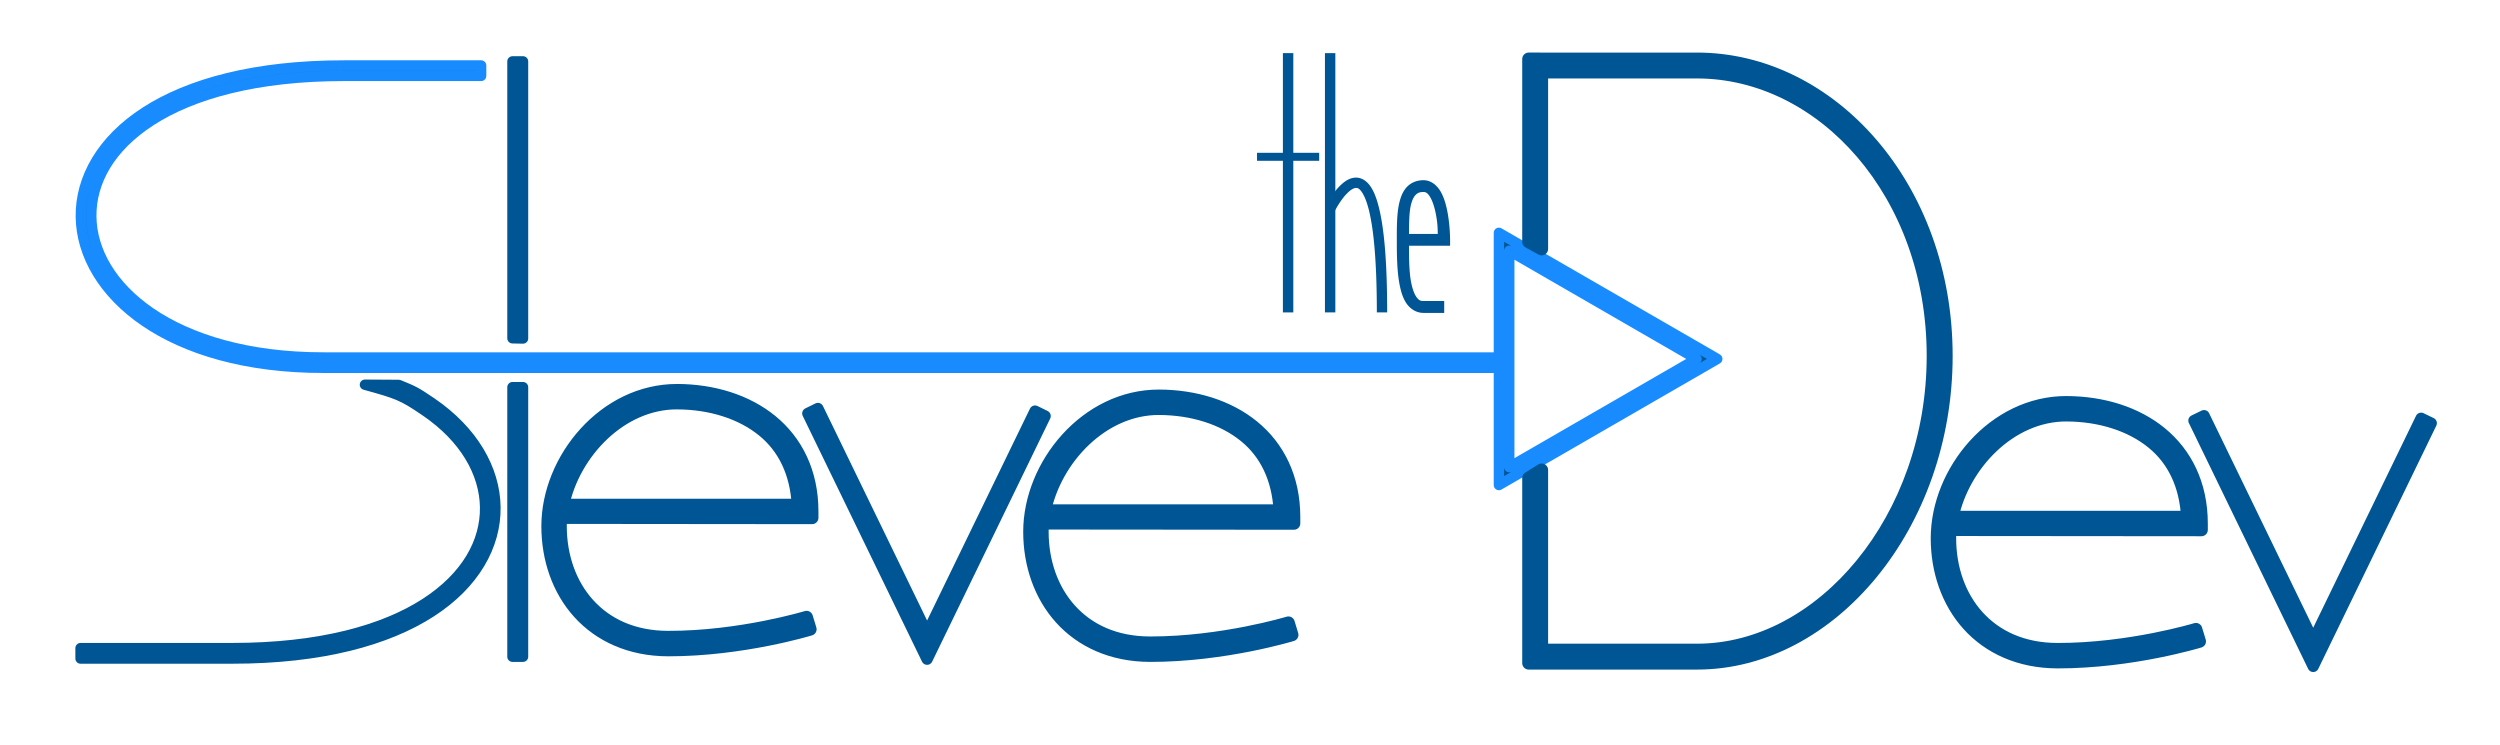
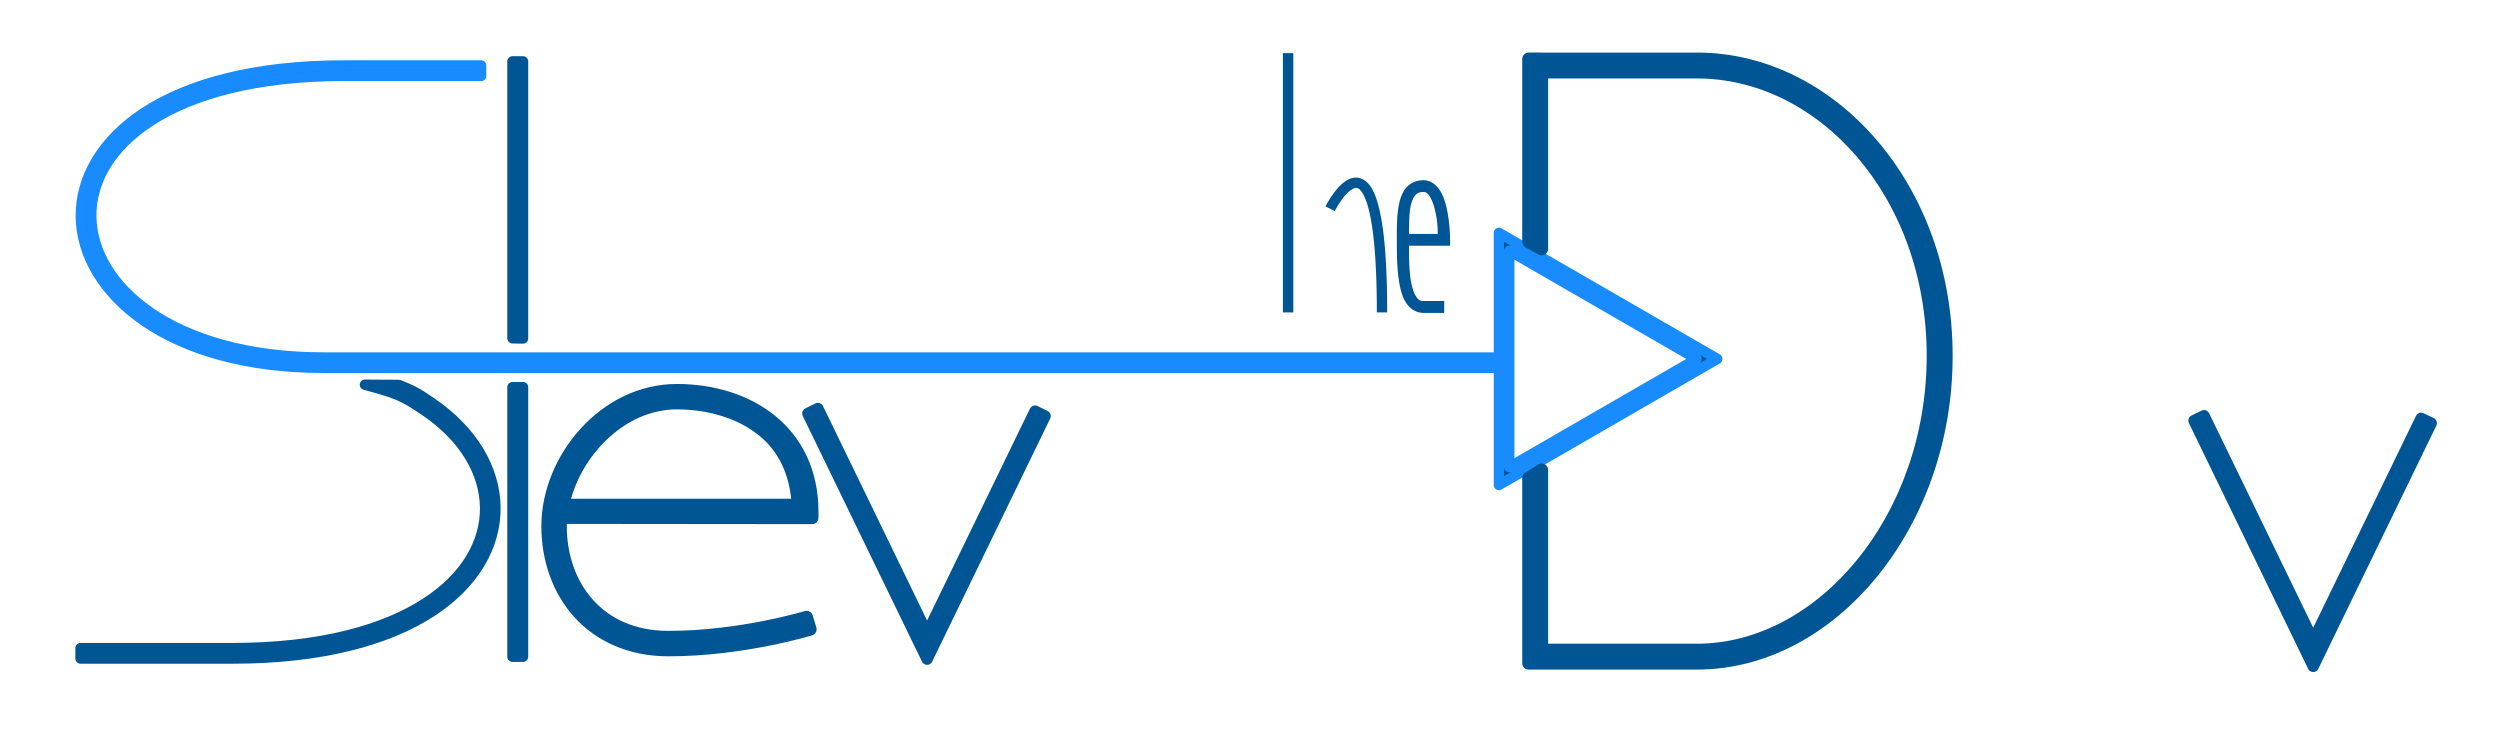
<svg xmlns="http://www.w3.org/2000/svg" width="151" height="45" viewBox="0 0 151 45">
  <g color="#000" font-weight="400" font-family="sans-serif" white-space="normal" fill="#005695">
    <path style="line-height:normal;font-variant-ligatures:normal;font-variant-position:normal;font-variant-caps:normal;font-variant-numeric:normal;font-variant-alternates:normal;font-feature-settings:normal;text-indent:0;text-align:start;text-decoration-line:none;text-decoration-style:solid;text-decoration-color:#000;text-transform:none;text-orientation:mixed;shape-padding:0;isolation:auto;mix-blend-mode:normal" d="M20.777 3.955c-5.397 0-9.364 1.11-11.995 2.807-2.632 1.697-3.93 4.008-3.899 6.33.031 2.323 1.38 4.62 3.866 6.317 2.487 1.698 6.114 2.807 10.78 2.807H90.83v-.624h-71.3c-4.566 0-8.071-1.092-10.428-2.7-2.357-1.61-3.561-3.723-3.589-5.809-.027-2.086 1.113-4.185 3.607-5.794 2.495-1.61 6.347-2.705 11.658-2.705h8.282v-.63z" overflow="visible" stroke="#188cff" stroke-width=".626" stroke-linecap="round" stroke-linejoin="round" />
    <path style="line-height:normal;font-variant-ligatures:normal;font-variant-position:normal;font-variant-caps:normal;font-variant-numeric:normal;font-variant-alternates:normal;font-feature-settings:normal;text-indent:0;text-align:start;text-decoration-line:none;text-decoration-style:solid;text-decoration-color:#000;text-transform:none;text-orientation:mixed;shape-padding:0;isolation:auto;mix-blend-mode:normal" d="M30.955 3.71v16.72l.634.013V3.71zm0 19.677v16.277h.634V23.387z" overflow="visible" stroke="#005695" stroke-width=".631" stroke-linecap="round" stroke-linejoin="round" />
    <path style="line-height:normal;font-variant-ligatures:normal;font-variant-position:normal;font-variant-caps:normal;font-variant-numeric:normal;font-variant-alternates:normal;font-feature-settings:normal;text-indent:0;text-align:start;text-decoration-line:none;text-decoration-style:solid;text-decoration-color:#000;text-transform:none;text-orientation:mixed;shape-padding:0;isolation:auto;mix-blend-mode:normal" d="M40.911 23.576c-4.408-.017-7.829 4.171-7.829 8.203 0 1.989.644 3.855 1.887 5.23 1.243 1.375 3.087 2.245 5.392 2.248 4.493.004 8.578-1.249 8.578-1.249l-.222-.73s-4.007 1.216-8.356 1.21c-2.116-.002-3.723-.775-4.823-1.992-1.1-1.217-1.688-2.895-1.688-4.717 0-.178.002-.34.017-.519l15.183.015v-.384c0-2.384-.958-4.238-2.46-5.466-1.502-1.228-3.527-1.84-5.679-1.85zm-.005.767c2.008.01 3.862.582 5.198 1.674 1.246 1.019 1.995 2.529 2.1 4.49H34c.658-3.142 3.486-6.177 6.906-6.164z" overflow="visible" stroke="#005695" stroke-width=".768" stroke-linecap="round" stroke-linejoin="round" />
    <path style="line-height:normal;font-variant-ligatures:normal;font-variant-position:normal;font-variant-caps:normal;font-variant-numeric:normal;font-variant-alternates:normal;font-feature-settings:normal;text-indent:0;text-align:start;text-decoration-line:none;text-decoration-style:solid;text-decoration-color:#000;text-transform:none;text-orientation:mixed;shape-padding:0;isolation:auto;mix-blend-mode:normal" d="M49.401 24.672l-.61.3 7.205 14.844 7.13-14.687-.61-.3-6.52 13.429z" overflow="visible" stroke="#005695" stroke-width=".68" stroke-linecap="round" stroke-linejoin="round" />
    <path style="line-height:normal;font-variant-ligatures:normal;font-variant-position:normal;font-variant-caps:normal;font-variant-numeric:normal;font-variant-alternates:normal;font-feature-settings:normal;text-indent:0;text-align:start;text-decoration-line:none;text-decoration-style:solid;text-decoration-color:#000;text-transform:none;text-orientation:mixed;shape-padding:0;isolation:auto;mix-blend-mode:normal" d="M90.534 14.063v15.233l13.189-7.616-.467-.273zm.625 1.083l11.315 6.534-11.315 6.534z" overflow="visible" fill-rule="evenodd" stroke="#188cff" stroke-width=".626" stroke-linecap="round" stroke-linejoin="round" />
    <path style="line-height:normal;font-variant-ligatures:normal;font-variant-position:normal;font-variant-caps:normal;font-variant-numeric:normal;font-variant-alternates:normal;font-feature-settings:normal;text-indent:0;text-align:start;text-decoration-line:none;text-decoration-style:solid;text-decoration-color:#000;text-transform:none;text-orientation:mixed;shape-padding:0;isolation:auto;mix-blend-mode:normal" d="M92.333 3.566v11.038l.782.431V4.348h9.382c7.568 0 14.266 7.302 14.266 17.147 0 9.845-6.72 17.775-14.266 17.775h-9.382V28.385l-.782.49v11.177h10.164c8.09 0 15.052-8.356 15.052-18.557 0-10.201-6.983-17.929-15.052-17.929z" overflow="visible" stroke="#005695" stroke-width=".782" stroke-linecap="round" stroke-linejoin="round" />
    <path style="line-height:normal;font-variant-ligatures:normal;font-variant-position:normal;font-variant-caps:normal;font-variant-numeric:normal;font-variant-alternates:normal;font-feature-settings:normal;text-indent:0;text-align:start;text-decoration-line:none;text-decoration-style:solid;text-decoration-color:#000;text-transform:none;text-orientation:mixed;shape-padding:0;isolation:auto;mix-blend-mode:normal" d="M133.124 25.106l-.61.296 7.204 14.849 7.13-14.692-.614-.296-6.516 13.43z" overflow="visible" stroke="#005695" stroke-width=".68" stroke-linecap="round" stroke-linejoin="round" />
    <path style="line-height:normal;font-variant-ligatures:normal;font-variant-position:normal;font-variant-caps:normal;font-variant-numeric:normal;font-variant-alternates:normal;font-feature-settings:normal;text-indent:0;text-align:start;text-decoration-line:none;text-decoration-style:solid;text-decoration-color:#000;text-transform:none;text-orientation:mixed;shape-padding:0;isolation:auto;mix-blend-mode:normal" d="M77.487 3.208V18.87h.629V3.208z" overflow="visible" />
-     <path style="line-height:normal;font-variant-ligatures:normal;font-variant-position:normal;font-variant-caps:normal;font-variant-numeric:normal;font-variant-alternates:normal;font-feature-settings:normal;text-indent:0;text-align:start;text-decoration-line:none;text-decoration-style:solid;text-decoration-color:#000;text-transform:none;text-orientation:mixed;shape-padding:0;isolation:auto;mix-blend-mode:normal" d="M75.924 9.229v.485h3.755V9.23zm4.102-6.021V18.87h.629V3.208z" overflow="visible" />
    <path style="line-height:normal;font-variant-ligatures:normal;font-variant-position:normal;font-variant-caps:normal;font-variant-numeric:normal;font-variant-alternates:normal;font-feature-settings:normal;text-indent:0;text-align:start;text-decoration-line:none;text-decoration-style:solid;text-decoration-color:#000;text-transform:none;text-orientation:mixed;shape-padding:0;isolation:auto;mix-blend-mode:normal" d="M81.908 10.727c-.3 0-.557.142-.772.314a3.249 3.249 0 0 0-.555.592c-.314.419-.523.833-.523.833l.564.277s.184-.366.458-.73a2.79 2.79 0 0 1 .449-.486c.151-.121.287-.176.379-.176.091 0 .18.026.323.218.144.191.308.55.449 1.114.282 1.127.481 3.068.481 6.187h.624c0-3.145-.194-5.117-.5-6.34-.152-.61-.33-1.038-.554-1.336-.224-.298-.523-.467-.823-.467zm4.069.157c-.39 0-.736.142-.976.384-.24.242-.374.556-.462.897-.176.683-.171 1.51-.171 2.322 0 .81 0 1.835.166 2.7.084.433.203.831.426 1.152.223.32.589.56 1.017.56h1.253v-.718h-1.253c-.198 0-.3-.063-.43-.25-.13-.186-.241-.5-.314-.878-.126-.652-.127-1.474-.13-2.21h2.483v-.356s.003-.838-.161-1.693c-.083-.427-.201-.862-.412-1.225-.21-.364-.569-.685-1.036-.685zm0 .712c.16 0 .275.084.416.329.142.244.26.62.333 1.003.115.592.11.958.116 1.203h-1.739c.005-.667.01-1.34.125-1.785.069-.268.165-.46.277-.574.113-.113.236-.176.472-.176z" overflow="visible" />
    <path style="line-height:normal;font-variant-ligatures:normal;font-variant-position:normal;font-variant-caps:normal;font-variant-numeric:normal;font-variant-alternates:normal;font-feature-settings:normal;text-indent:0;text-align:start;text-decoration-line:none;text-decoration-style:solid;text-decoration-color:#000;text-transform:none;text-orientation:mixed;shape-padding:0;isolation:auto;mix-blend-mode:normal" d="M22.042 23.237c1.967.546 2.246.632 3.665 1.6 2.357 1.61 3.566 3.723 3.594 5.81.027 2.086-1.12 4.185-3.613 5.794-2.495 1.61-6.342 2.705-11.653 2.705h-9.17v.63h9.17c5.397 0 9.365-1.11 11.996-2.807 2.632-1.698 3.923-4.01 3.893-6.332-.03-2.323-1.375-4.62-3.861-6.317-.971-.662-1.102-.712-1.975-1.07z" overflow="visible" stroke="#005695" stroke-width=".626" stroke-linecap="round" stroke-linejoin="round" />
-     <path style="line-height:normal;font-variant-ligatures:normal;font-variant-position:normal;font-variant-caps:normal;font-variant-numeric:normal;font-variant-alternates:normal;font-feature-settings:normal;text-indent:0;text-align:start;text-decoration-line:none;text-decoration-style:solid;text-decoration-color:#000;text-transform:none;text-orientation:mixed;shape-padding:0;isolation:auto;mix-blend-mode:normal" d="M70.015 23.914c-4.408-.017-7.829 4.172-7.829 8.203 0 1.989.644 3.855 1.887 5.23 1.243 1.376 3.087 2.245 5.392 2.248 4.492.005 8.578-1.249 8.578-1.249l-.222-.73s-4.007 1.216-8.356 1.211c-2.116-.002-3.724-.776-4.823-1.993-1.1-1.217-1.688-2.894-1.688-4.717 0-.178.002-.34.017-.518l15.183.014v-.384c0-2.384-.958-4.238-2.46-5.466-1.502-1.228-3.527-1.84-5.679-1.85zm-.005.767c2.008.01 3.862.582 5.198 1.674 1.245 1.019 1.995 2.529 2.1 4.49H63.104c.657-3.141 3.485-6.177 6.905-6.164zm54.818-.376C120.42 24.29 117 28.477 117 32.51c0 1.988.644 3.855 1.887 5.23 1.243 1.375 3.087 2.244 5.392 2.247 4.493.005 8.578-1.248 8.578-1.248l-.222-.73s-4.007 1.215-8.356 1.21c-2.116-.002-3.723-.776-4.823-1.992-1.1-1.217-1.688-2.895-1.688-4.717 0-.178.003-.34.017-.519l15.183.014v-.383c0-2.384-.958-4.238-2.46-5.466-1.502-1.229-3.527-1.84-5.679-1.85zm-.005.768c2.008.01 3.862.582 5.198 1.674 1.245 1.019 1.995 2.528 2.1 4.49h-14.204c.658-3.142 3.486-6.178 6.906-6.164z" overflow="visible" stroke="#005695" stroke-width=".768" stroke-linecap="round" stroke-linejoin="round" />
  </g>
</svg>